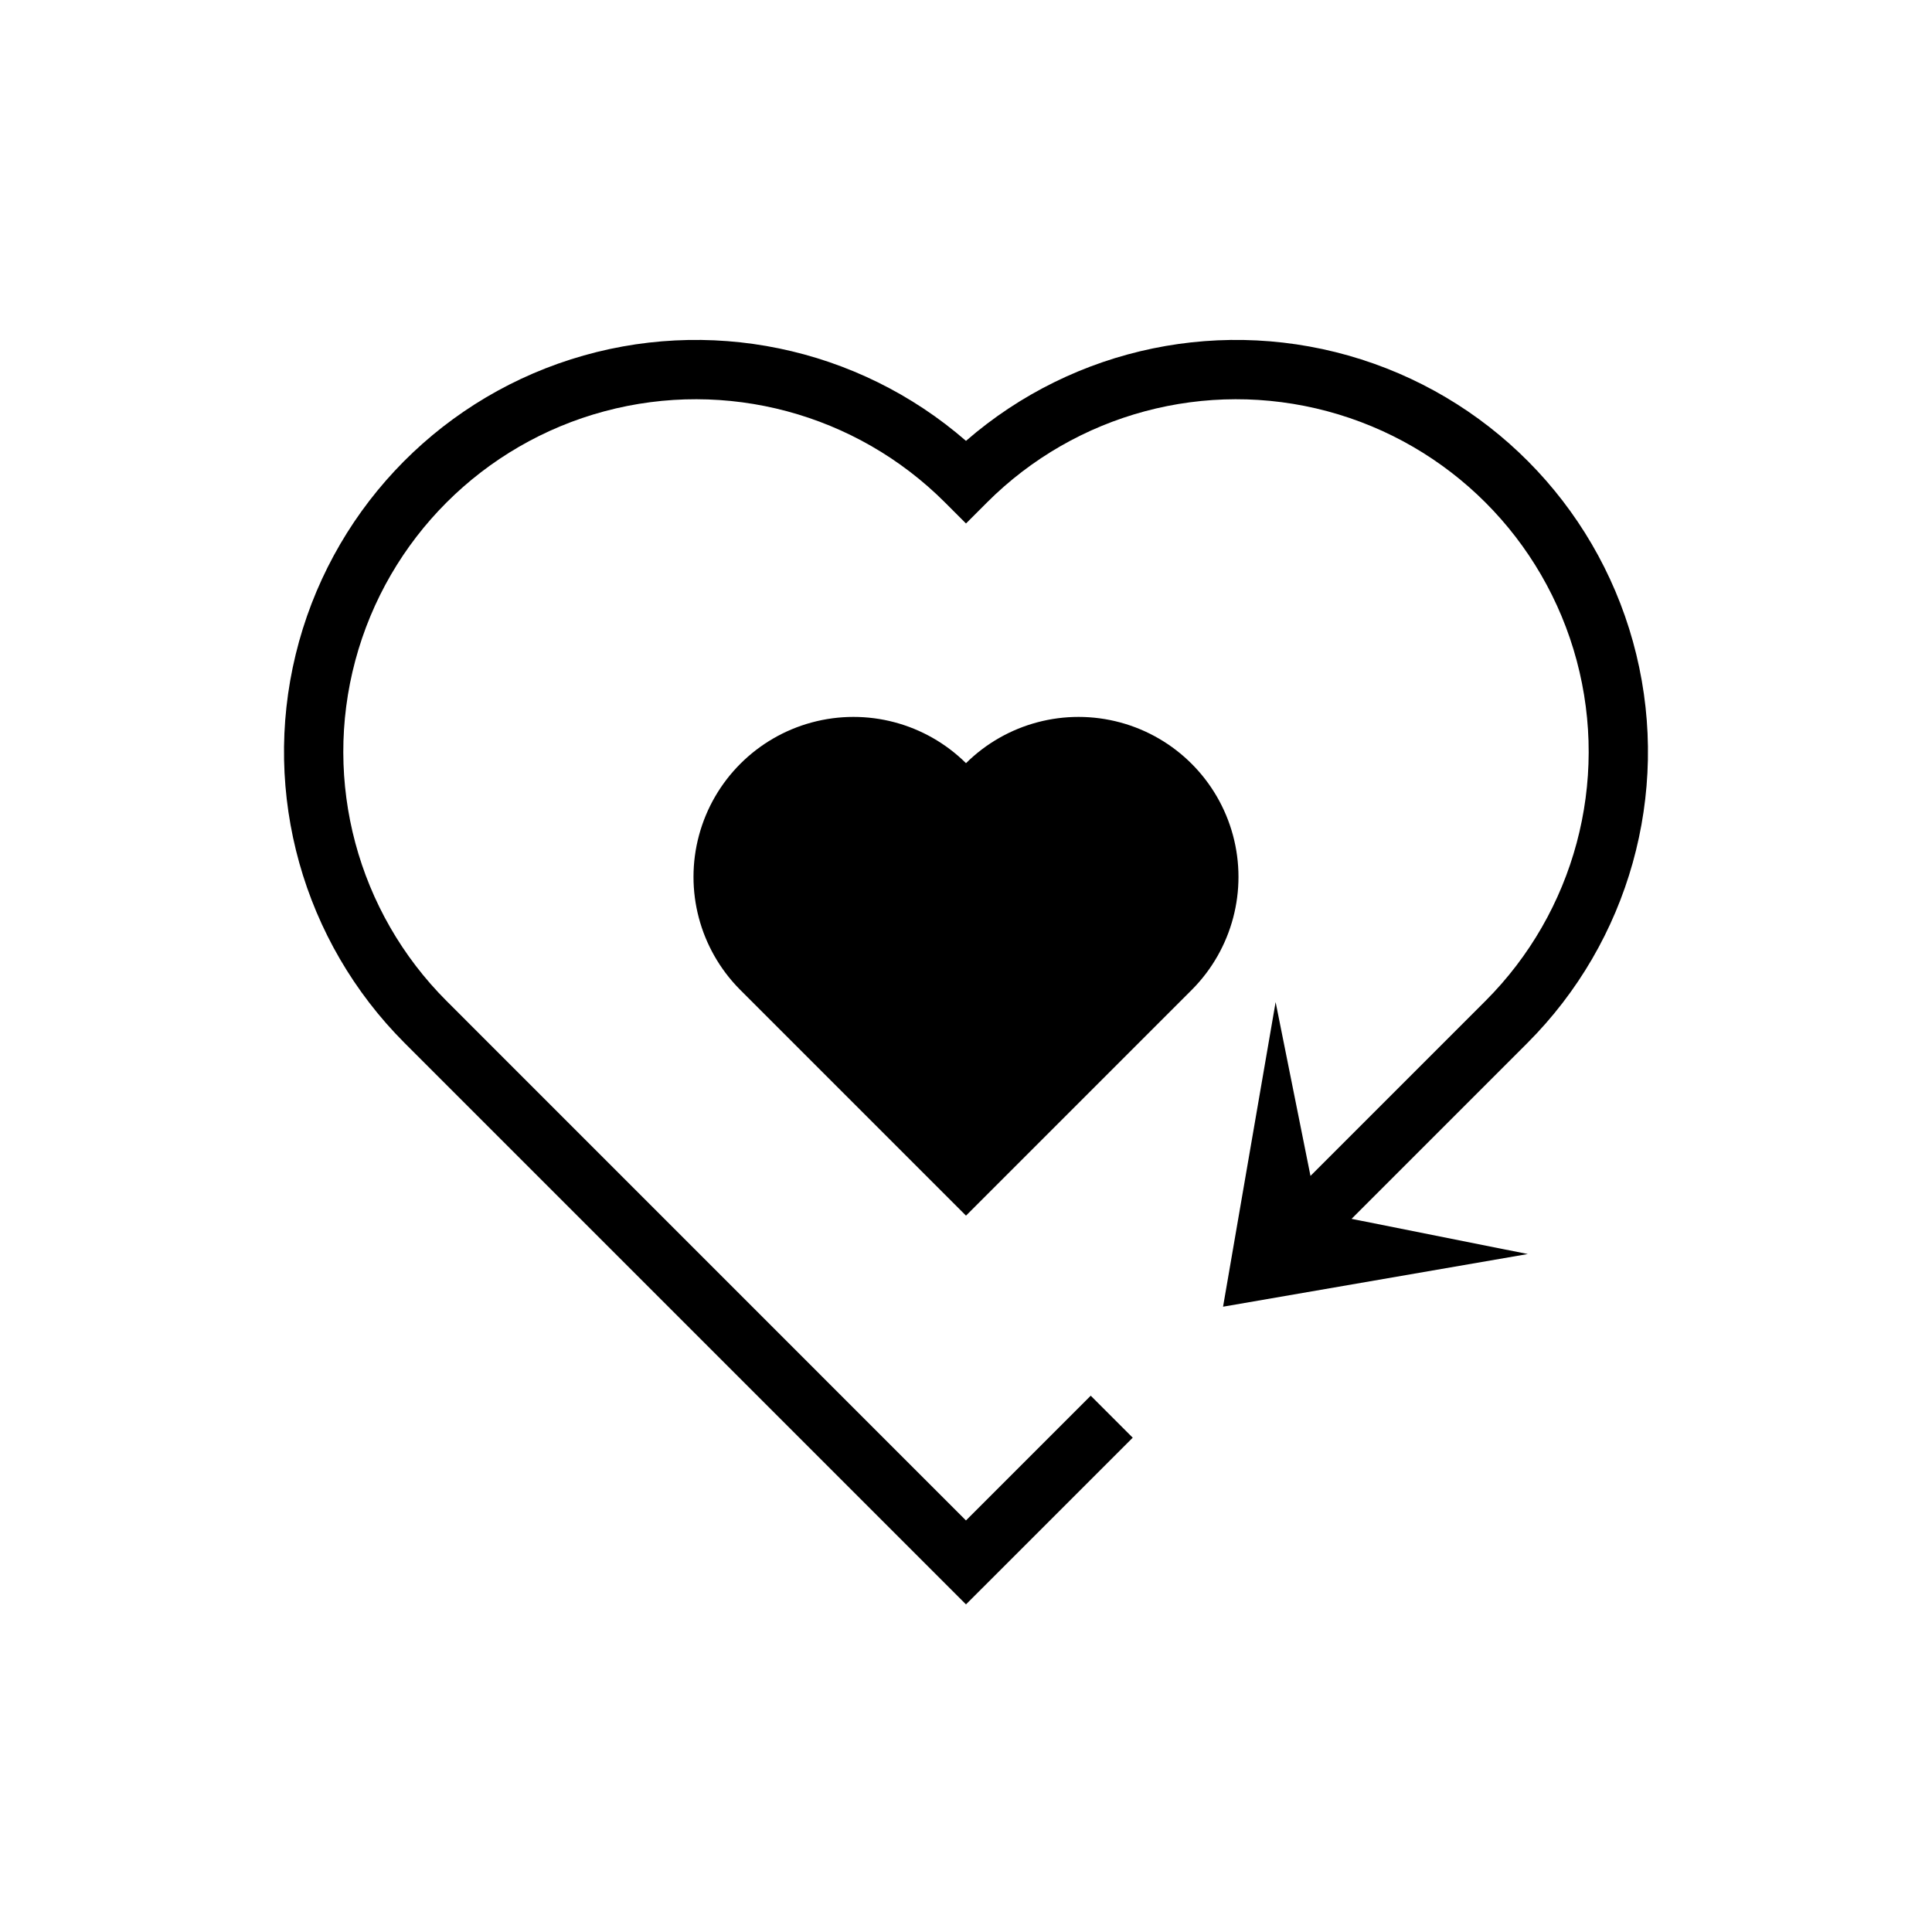
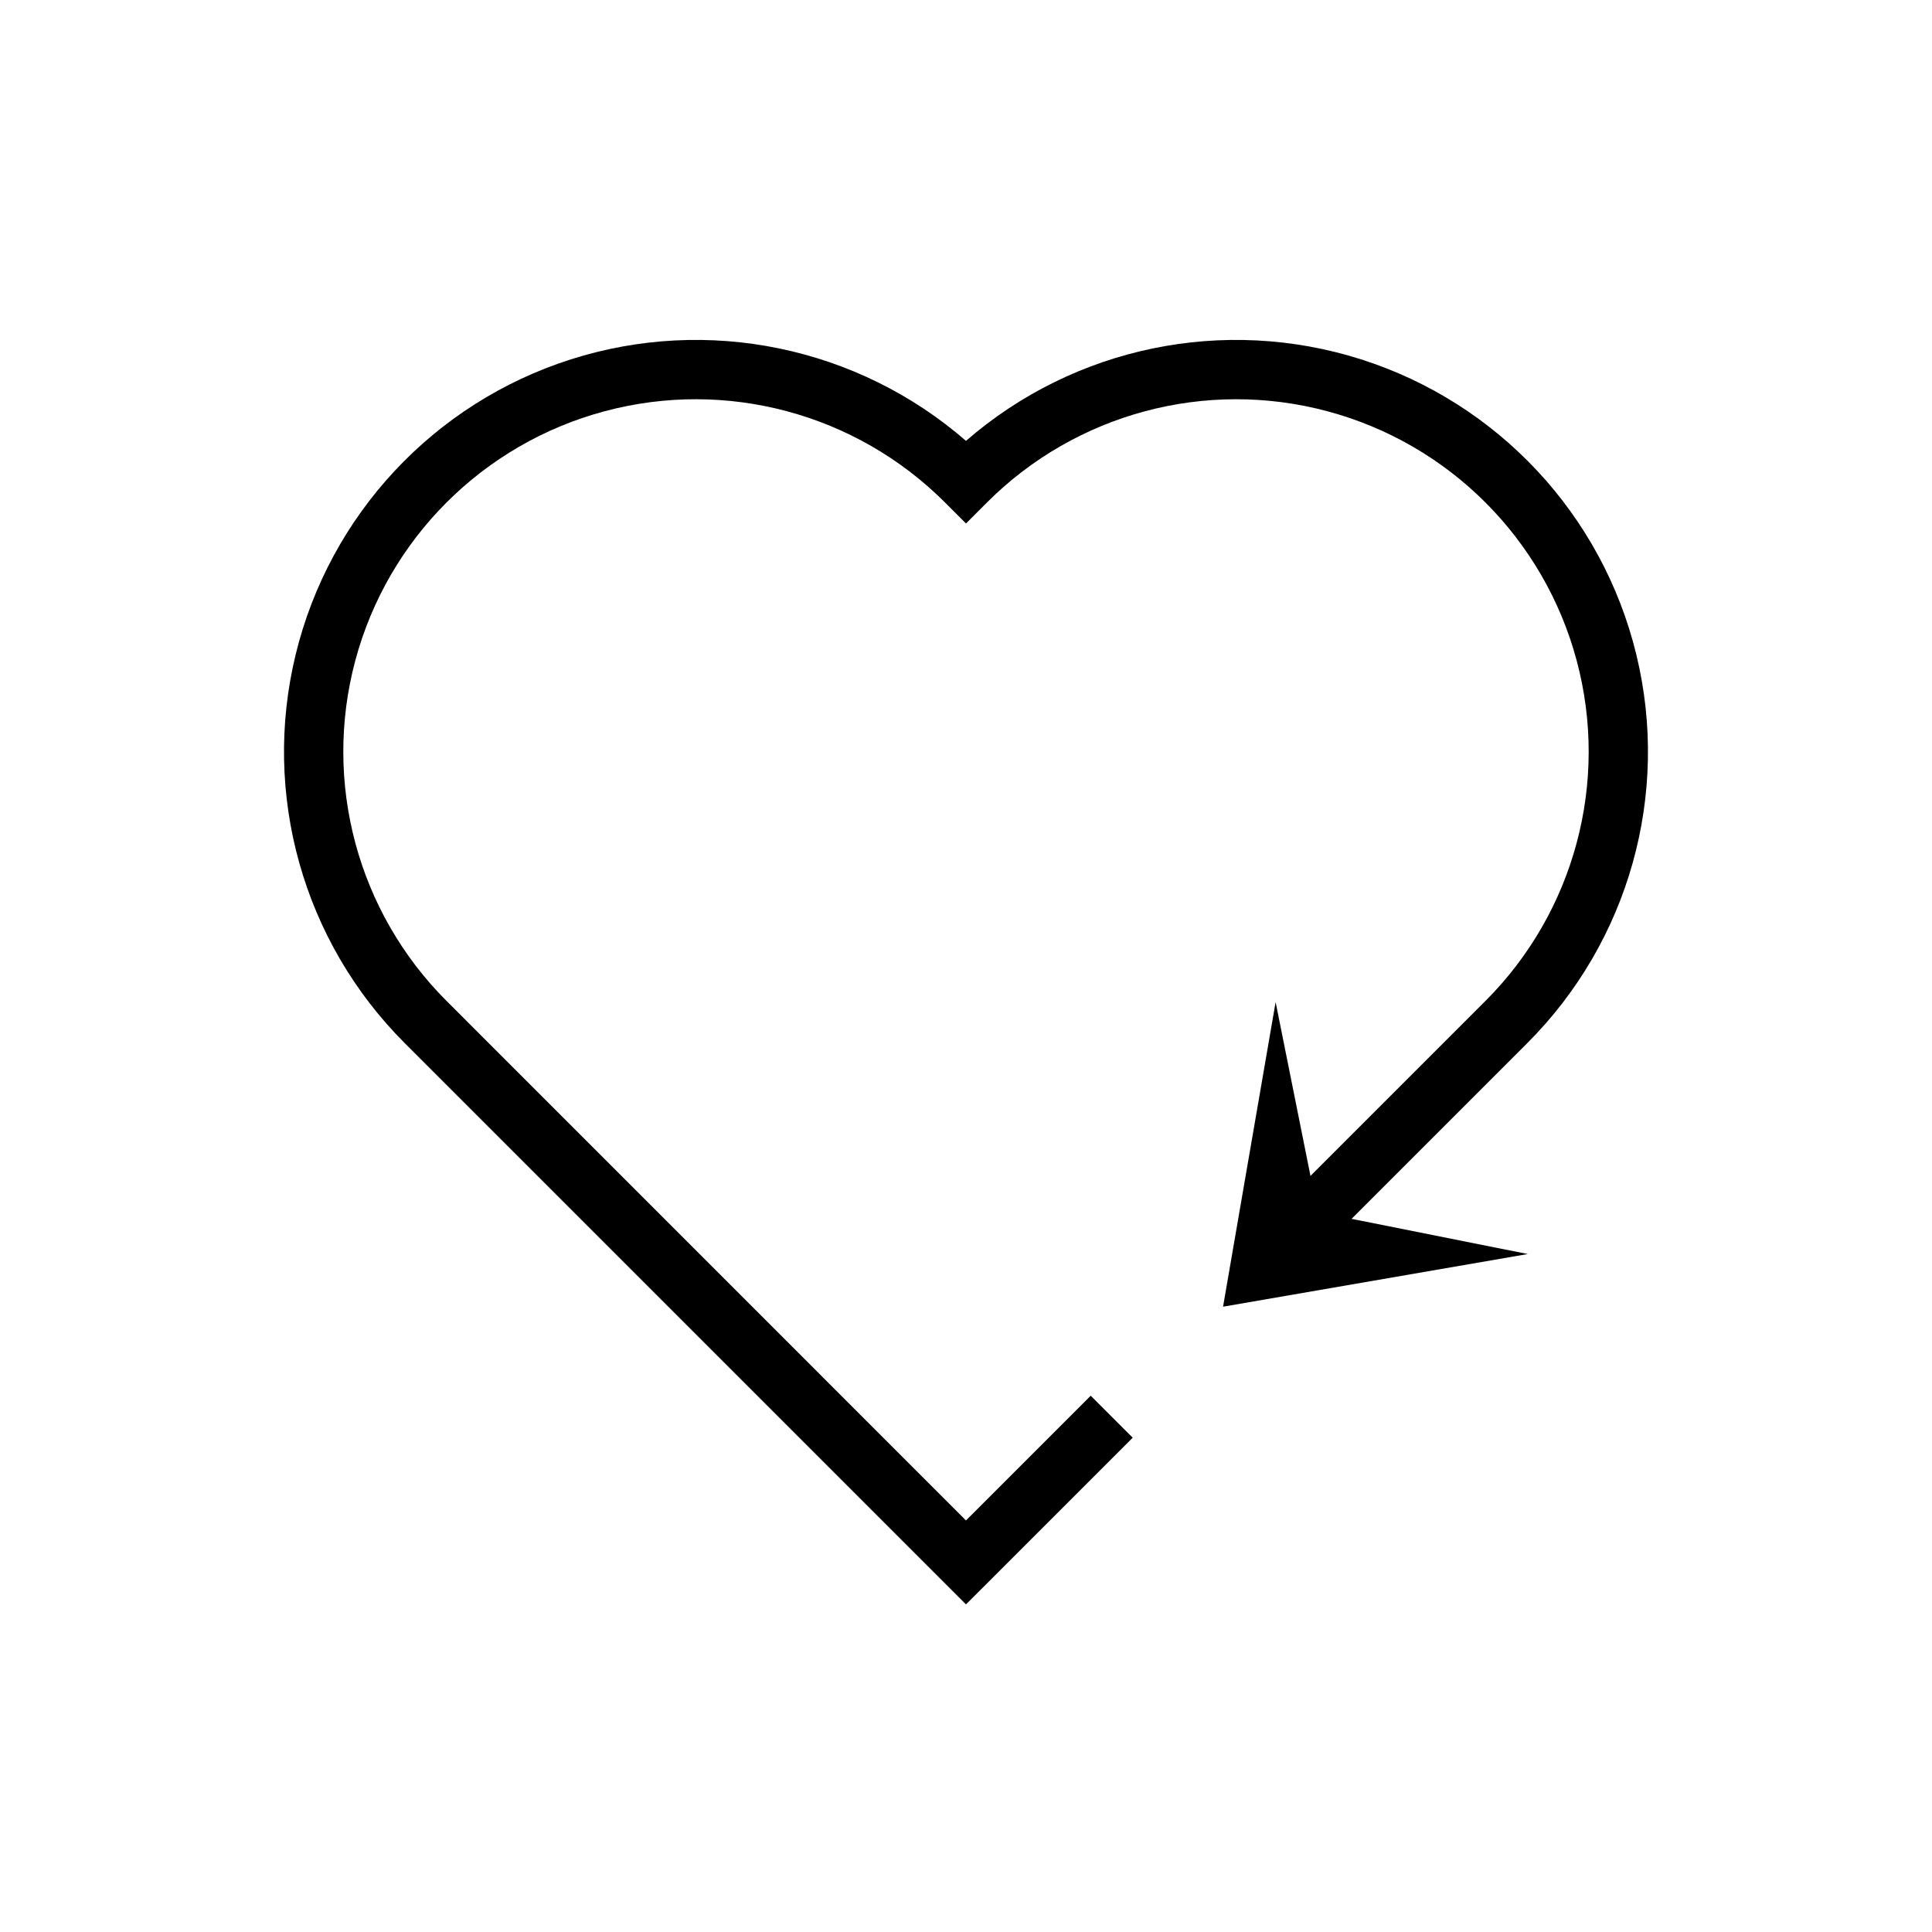
<svg xmlns="http://www.w3.org/2000/svg" fill="#000000" width="800px" height="800px" version="1.1" viewBox="144 144 512 512">
  <g>
-     <path d="m400 346.25c-10.73-10.617-26.293-14.727-40.863-10.797-14.574 3.934-25.957 15.316-29.887 29.887-3.934 14.57 0.18 30.133 10.797 40.863l59.953 59.953 59.953-59.953c10.613-10.73 14.727-26.293 10.793-40.863-3.93-14.57-15.312-25.953-29.883-29.887-14.574-3.93-30.137 0.18-40.863 10.797z" />
    <path d="m548.78 420.4c26.918-26.938 37.855-65.953 28.855-102.96-9-37.004-36.633-66.641-72.918-78.203s-75.973-3.379-104.72 21.598c-28.75-24.977-68.438-33.16-104.72-21.598s-63.918 41.199-72.918 78.203c-9 37.004 1.938 76.02 28.859 102.96l148.78 148.78 44.188-44.176-11.133-11.133-33.062 33.062-137.65-137.67c-23.598-23.594-32.812-57.988-24.18-90.223 8.637-32.234 33.812-57.414 66.047-66.051 32.234-8.641 66.629 0.574 90.227 24.172l5.562 5.566 5.566-5.566h-0.004c23.598-23.598 57.992-32.812 90.227-24.172 32.234 8.637 57.41 33.816 66.047 66.051 8.637 32.234-0.582 66.629-24.18 90.223l-46.363 46.363-9.238-46.062-13.93 80.723 80.754-13.957-46.703-9.324z" />
  </g>
</svg>